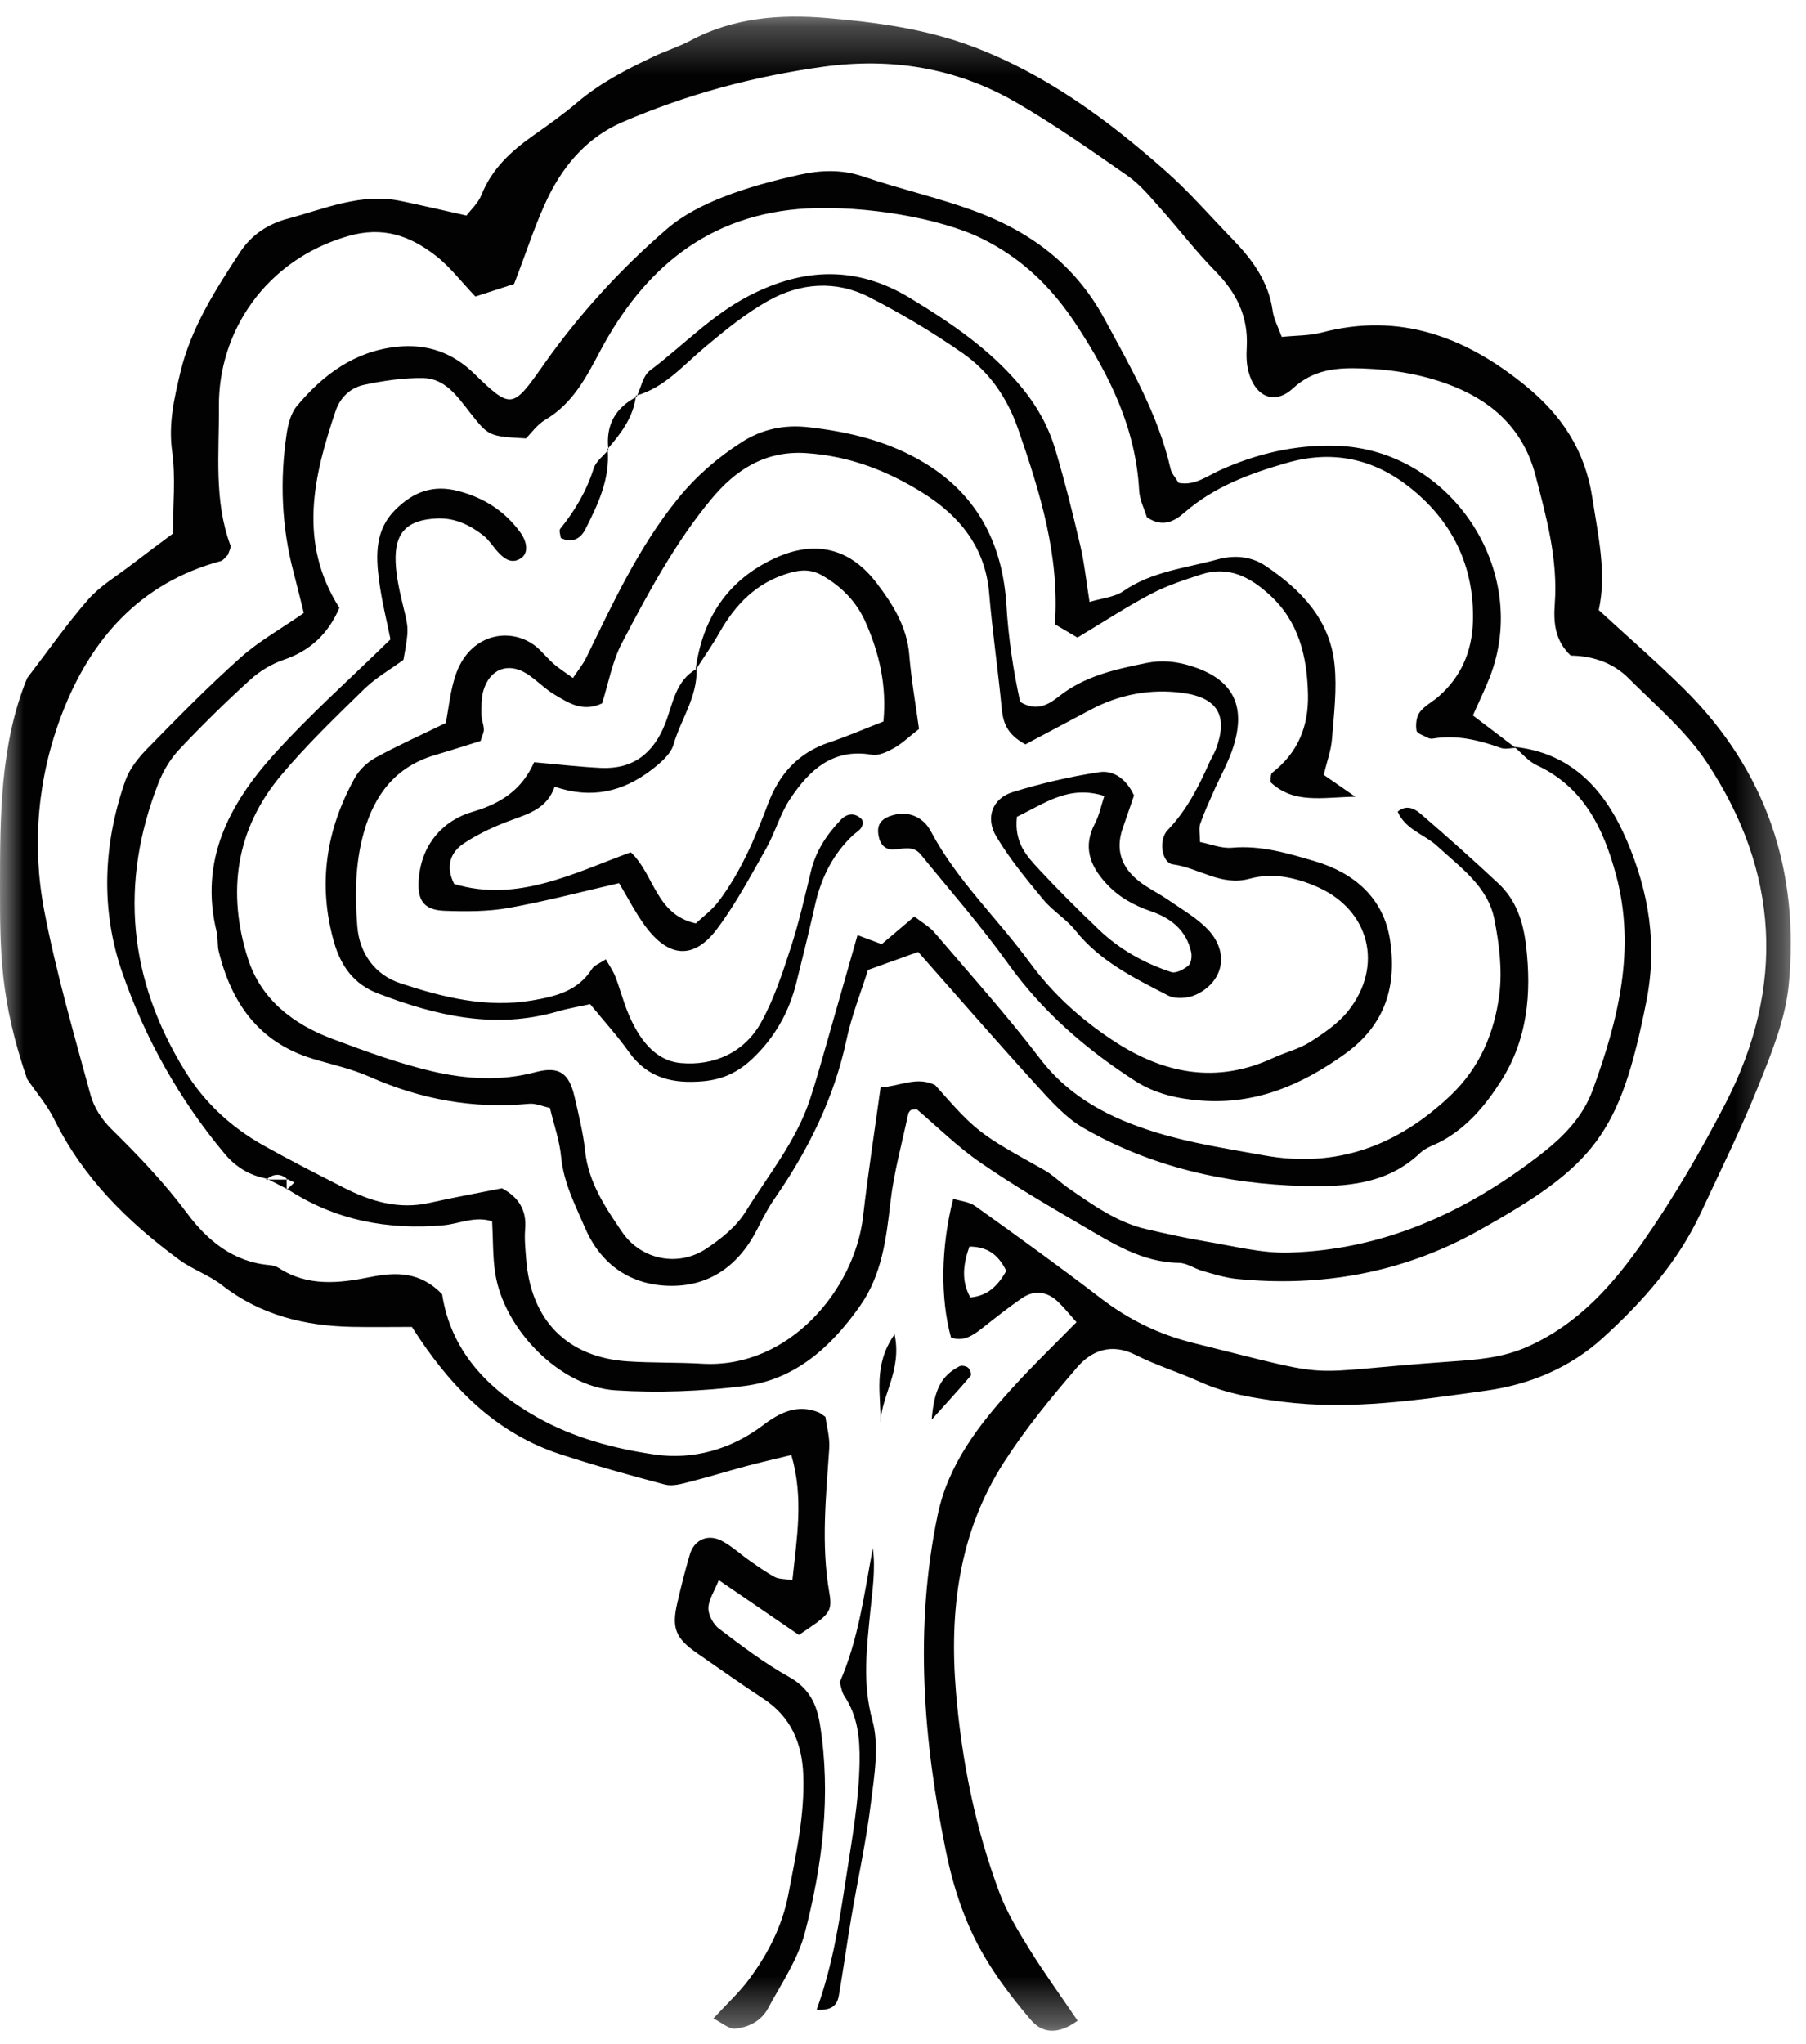
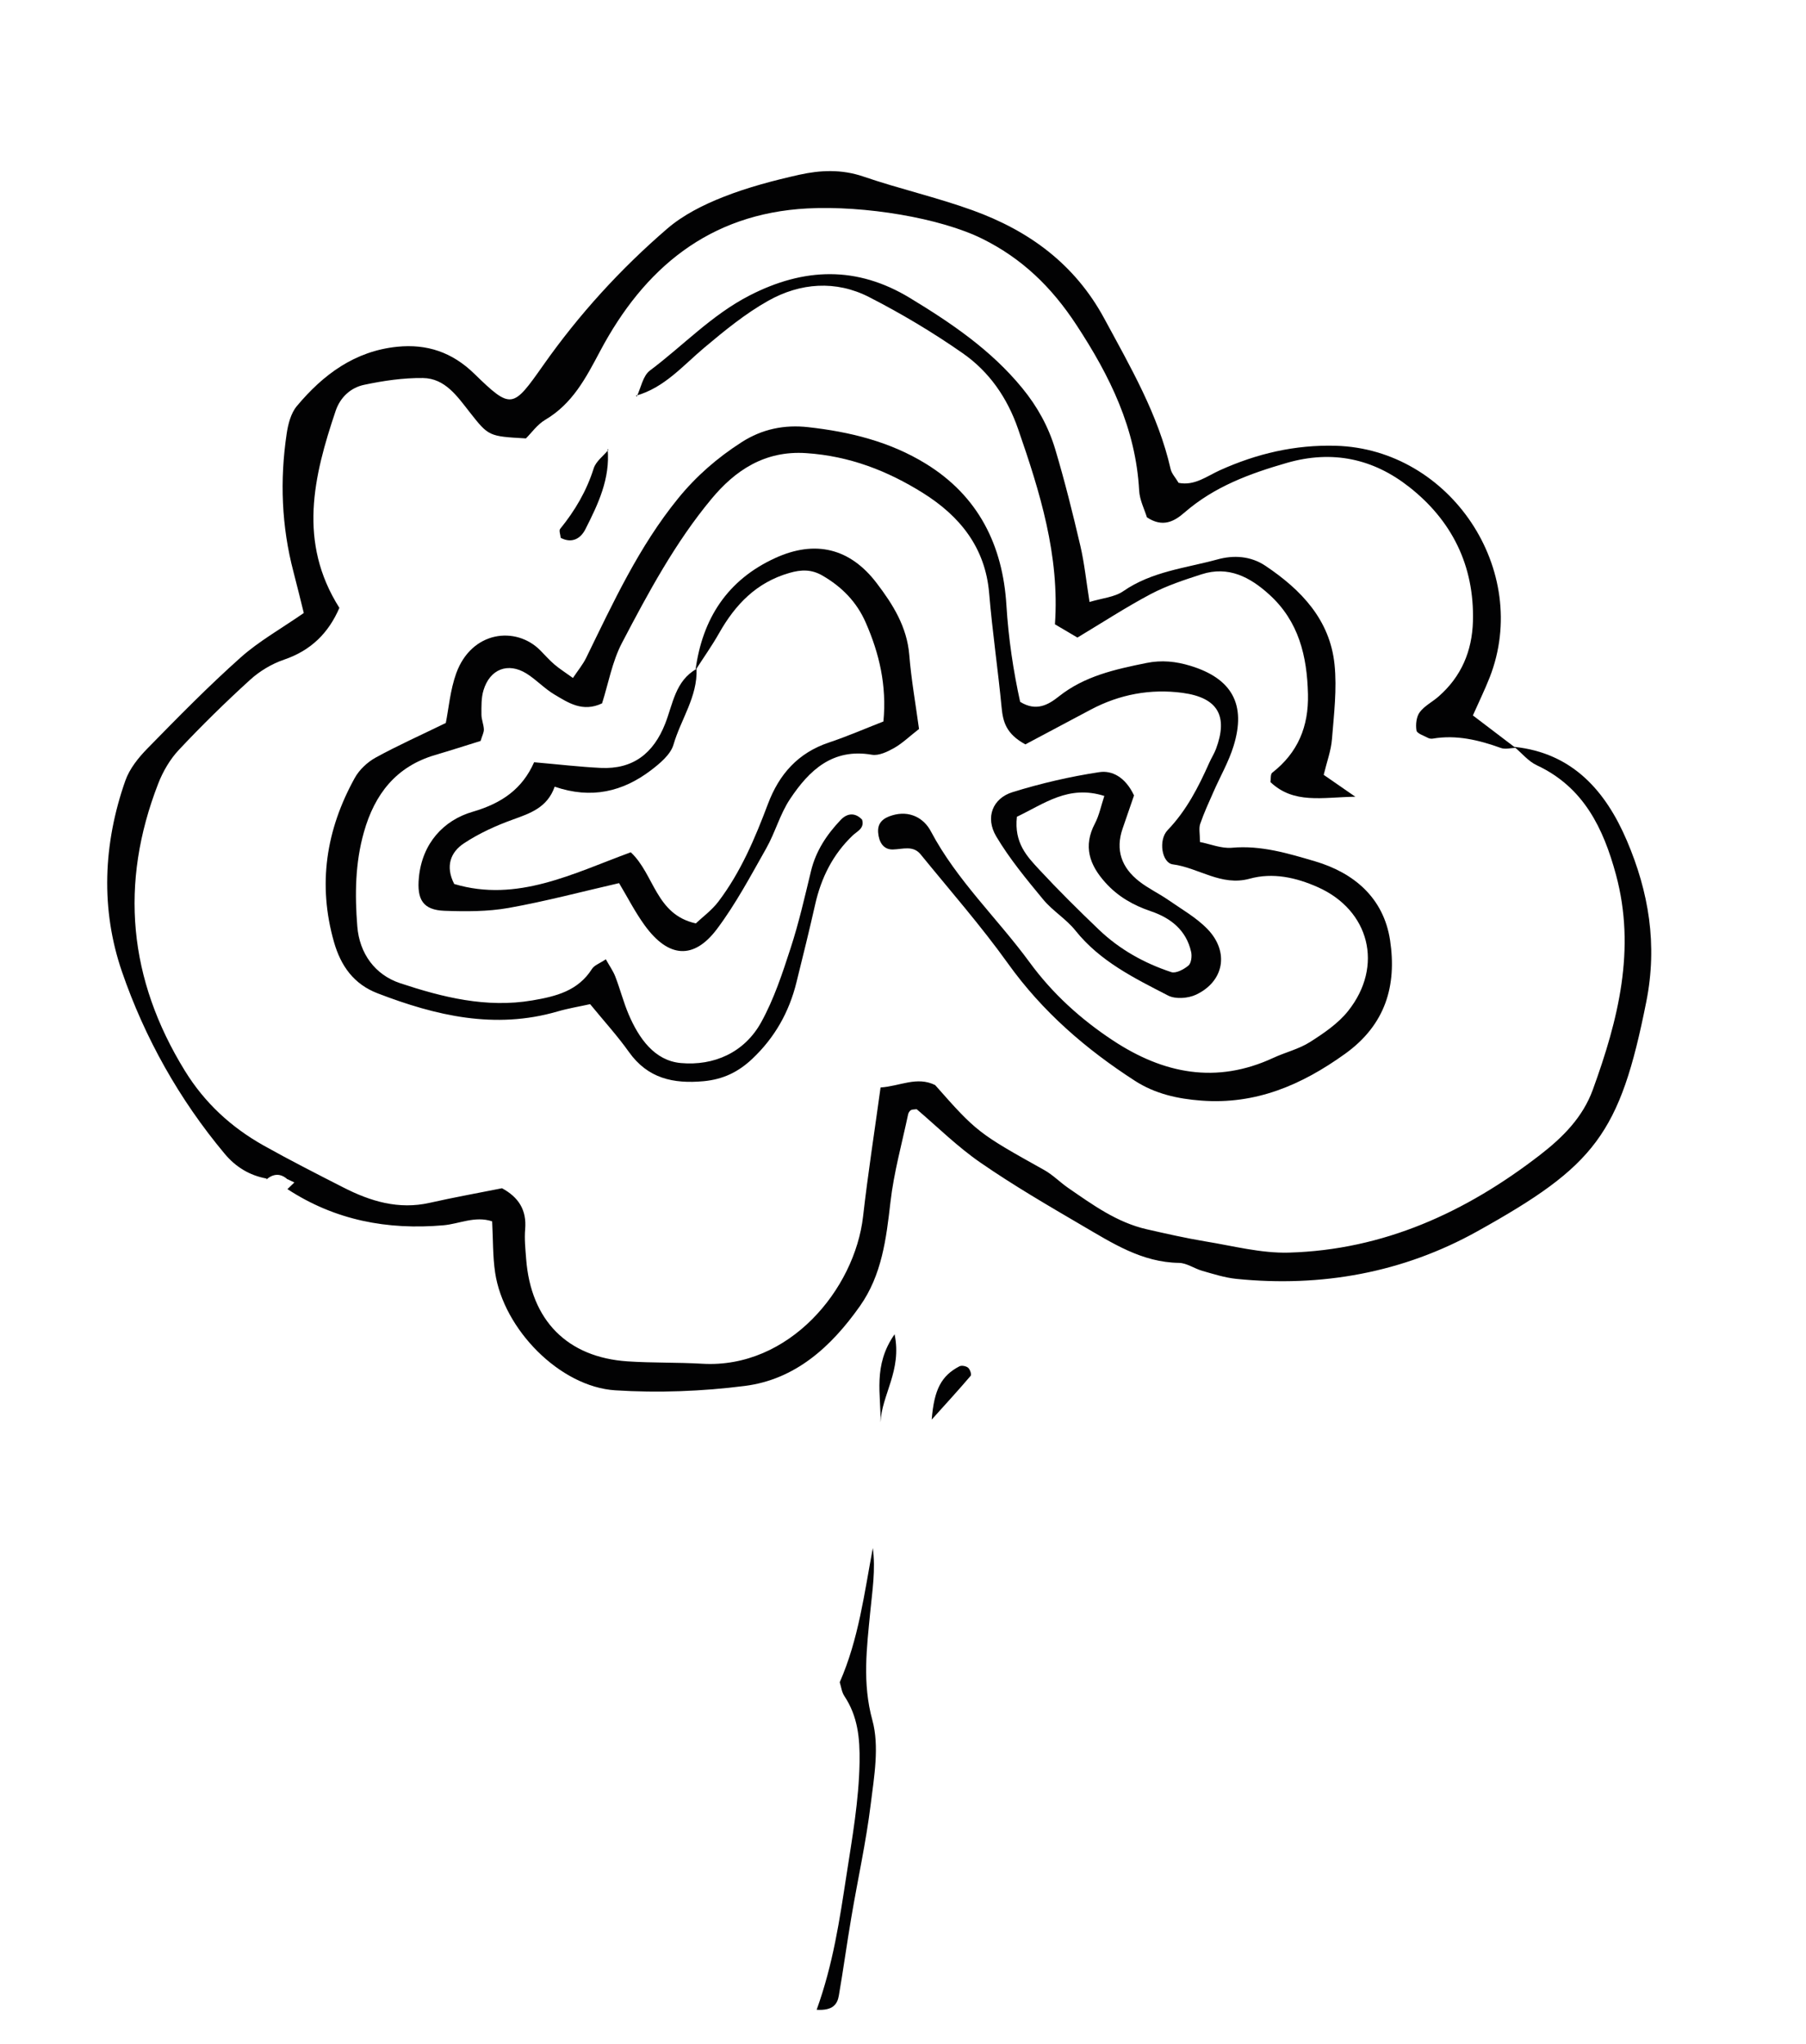
<svg xmlns="http://www.w3.org/2000/svg" xmlns:xlink="http://www.w3.org/1999/xlink" width="38px" height="43px" viewBox="0 0 38 43" version="1.1">
  <title>Group 28</title>
  <desc>Created with Sketch.</desc>
  <defs>
    <polygon id="path-1" points="0 0.278 37.68 0.278 37.68 42.65 0 42.65" />
  </defs>
  <g id="Page-1" stroke="none" stroke-width="1" fill="none" fill-rule="evenodd">
    <g id="8.0-Comunidad-EP" transform="translate(-1115, -167)">
      <g id="Group-12" transform="translate(0, 139)">
        <g id="Group-7" transform="translate(1100, 28)">
          <g id="Group-28" transform="translate(15, 0)">
            <g id="Group-3" transform="translate(0, 0.072)">
              <mask id="mask-2" fill="white">
                <use xlink:href="#path-1" />
              </mask>
              <g id="Clip-2" />
-               <path d="M0.571,14.194 C0.996,13.641 1.397,13.066 1.854,12.542 C2.102,12.258 2.444,12.055 2.748,11.822 C3.051,11.589 3.359,11.362 3.639,11.152 C3.639,10.538 3.699,9.972 3.622,9.425 C3.541,8.844 3.665,8.308 3.794,7.766 C4.017,6.829 4.53,6.027 5.05,5.235 C5.288,4.873 5.63,4.641 6.06,4.527 C6.835,4.321 7.588,3.985 8.42,4.154 C8.859,4.244 9.295,4.347 9.815,4.463 C9.901,4.347 10.061,4.204 10.132,4.025 C10.351,3.475 10.757,3.106 11.223,2.777 C11.536,2.556 11.851,2.334 12.142,2.086 C12.629,1.67 13.188,1.385 13.759,1.115 C14.012,0.996 14.283,0.912 14.529,0.781 C15.432,0.295 16.425,0.225 17.395,0.307 C18.433,0.395 19.478,0.533 20.478,0.912 C22.015,1.494 23.305,2.447 24.518,3.519 C25.017,3.958 25.455,4.466 25.919,4.944 C26.342,5.378 26.695,5.849 26.78,6.478 C26.803,6.643 26.891,6.8 26.969,7.016 C27.269,6.985 27.547,6.992 27.806,6.925 C29.447,6.494 30.83,7.01 32.095,8.04 C32.857,8.661 33.351,9.398 33.505,10.407 C33.628,11.209 33.809,11.991 33.639,12.762 C34.259,13.333 34.865,13.858 35.433,14.421 C37.167,16.138 37.87,18.25 37.637,20.65 C37.567,21.368 37.276,22.078 37.004,22.758 C36.64,23.67 36.201,24.552 35.787,25.443 C35.303,26.481 34.556,27.32 33.723,28.077 C33.03,28.707 32.179,29.059 31.262,29.185 C29.842,29.381 28.422,29.601 26.977,29.417 C26.382,29.341 25.801,29.25 25.25,29 C24.804,28.798 24.33,28.653 23.894,28.433 C23.395,28.181 22.976,28.331 22.664,28.693 C22.117,29.328 21.579,29.982 21.127,30.685 C20.177,32.163 19.97,33.809 20.116,35.539 C20.238,36.985 20.522,38.386 21.027,39.74 C21.184,40.159 21.423,40.553 21.661,40.936 C21.97,41.434 22.315,41.91 22.674,42.439 C22.283,42.723 21.948,42.723 21.691,42.424 C21.33,42.002 20.986,41.553 20.705,41.074 C20.315,40.407 20.066,39.664 19.911,38.911 C19.426,36.556 19.234,34.183 19.729,31.801 C19.952,30.731 20.599,29.898 21.312,29.115 C21.731,28.655 22.18,28.222 22.65,27.743 C22.497,27.572 22.39,27.438 22.269,27.321 C22.039,27.099 21.772,27.055 21.505,27.237 C21.218,27.432 20.946,27.65 20.673,27.865 C20.475,28.019 20.279,28.161 20.01,28.067 C19.784,27.242 19.795,26.168 20.056,25.148 C20.213,25.197 20.392,25.209 20.517,25.299 C21.4,25.931 22.283,26.566 23.144,27.227 C23.738,27.684 24.375,27.999 25.108,28.181 C28.306,28.974 27.195,28.807 30.495,28.574 C31.05,28.535 31.593,28.502 32.131,28.264 C33.208,27.788 33.944,26.95 34.582,26.034 C35.221,25.116 35.789,24.14 36.304,23.145 C37.573,20.687 37.437,18.26 35.91,15.963 C35.47,15.301 34.836,14.767 34.268,14.198 C33.936,13.865 33.501,13.726 33.05,13.72 C32.712,13.403 32.685,13.014 32.714,12.628 C32.782,11.696 32.54,10.815 32.309,9.933 C32.07,9.016 31.471,8.418 30.604,8.065 C29.979,7.811 29.33,7.702 28.658,7.679 C28.12,7.66 27.641,7.698 27.201,8.101 C26.813,8.457 26.409,8.273 26.269,7.745 C26.225,7.58 26.223,7.399 26.233,7.227 C26.267,6.584 26.014,6.081 25.569,5.63 C25.152,5.207 24.791,4.729 24.394,4.286 C24.185,4.052 23.979,3.802 23.726,3.626 C22.951,3.087 22.177,2.541 21.36,2.071 C20.109,1.351 18.748,1.134 17.314,1.333 C15.851,1.536 14.438,1.917 13.085,2.502 C12.387,2.804 11.887,3.366 11.553,4.036 C11.276,4.594 11.09,5.198 10.817,5.902 C10.618,5.966 10.3,6.07 10.003,6.166 C9.699,5.848 9.463,5.534 9.164,5.304 C8.623,4.887 8.057,4.682 7.316,4.897 C5.581,5.402 4.593,6.912 4.606,8.481 C4.614,9.455 4.496,10.448 4.847,11.398 C4.866,11.451 4.816,11.529 4.798,11.596 C4.747,11.643 4.703,11.715 4.644,11.732 C2.942,12.191 1.903,13.381 1.302,14.95 C0.794,16.275 0.664,17.693 0.932,19.092 C1.183,20.399 1.557,21.683 1.907,22.969 C1.976,23.225 2.145,23.483 2.336,23.672 C2.91,24.238 3.462,24.813 3.947,25.466 C4.364,26.025 4.91,26.477 5.667,26.542 C5.735,26.548 5.809,26.566 5.865,26.602 C6.476,27.001 7.135,26.926 7.797,26.793 C8.335,26.685 8.846,26.68 9.303,27.156 C9.485,28.335 10.242,29.146 11.294,29.74 C12.07,30.179 12.926,30.405 13.781,30.528 C14.584,30.643 15.382,30.422 16.059,29.908 C16.406,29.645 16.775,29.46 17.224,29.64 C17.254,29.652 17.28,29.676 17.368,29.735 C17.393,29.924 17.463,30.164 17.448,30.398 C17.381,31.411 17.273,32.419 17.45,33.436 C17.522,33.848 17.448,33.895 16.809,34.323 C16.284,33.964 15.741,33.592 15.124,33.17 C15.03,33.407 14.907,33.584 14.905,33.762 C14.904,33.908 15.011,34.103 15.132,34.194 C15.606,34.553 16.083,34.917 16.6,35.205 C17.019,35.439 17.182,35.762 17.253,36.206 C17.49,37.693 17.308,39.155 16.936,40.587 C16.789,41.15 16.438,41.662 16.157,42.185 C16.015,42.446 15.746,42.582 15.463,42.606 C15.333,42.616 15.192,42.482 15.011,42.392 C15.3,42.078 15.556,41.844 15.758,41.571 C16.159,41.032 16.462,40.444 16.59,39.77 C16.746,38.943 16.934,38.121 16.902,37.271 C16.877,36.601 16.643,36.045 16.061,35.664 C15.592,35.357 15.137,35.031 14.676,34.713 C14.215,34.396 14.126,34.183 14.252,33.645 C14.331,33.303 14.416,32.963 14.516,32.627 C14.607,32.322 14.891,32.191 15.182,32.341 C15.395,32.452 15.576,32.623 15.775,32.762 C15.947,32.882 16.118,33.005 16.302,33.104 C16.386,33.15 16.498,33.142 16.673,33.17 C16.763,32.292 16.916,31.447 16.651,30.538 C16.323,30.618 16.021,30.686 15.722,30.766 C15.316,30.875 14.915,31 14.508,31.103 C14.34,31.146 14.149,31.201 13.992,31.16 C13.249,30.964 12.509,30.757 11.779,30.518 C10.487,30.094 9.572,29.195 8.83,28.092 C8.772,28.007 8.717,27.919 8.667,27.843 C8.237,27.843 7.824,27.85 7.411,27.842 C6.41,27.822 5.479,27.595 4.667,26.962 C4.393,26.749 4.045,26.633 3.765,26.426 C2.685,25.631 1.748,24.707 1.143,23.48 C0.993,23.176 0.764,22.912 0.571,22.629 C0,20.971 0,19.939 0,18.594 C0,17.128 0,15.584 0.571,14.194 M21.173,26.664 C20.999,26.308 20.763,26.156 20.397,26.153 C20.271,26.513 20.217,26.863 20.416,27.223 C20.77,27.191 20.985,26.997 21.173,26.664" id="Fill-1" fill="#020203" mask="url(#mask-2)" />
            </g>
            <path d="M31.862,15.712 C33.09,15.841 33.786,16.644 34.231,17.685 C34.691,18.763 34.879,19.87 34.64,21.072 C34.085,23.862 33.561,24.526 31.084,25.904 C29.52,26.775 27.801,27.086 26.011,26.904 C25.77,26.879 25.534,26.803 25.299,26.736 C25.132,26.689 24.97,26.57 24.806,26.568 C24.027,26.557 23.406,26.153 22.773,25.784 C22.049,25.36 21.322,24.937 20.633,24.461 C20.149,24.128 19.726,23.708 19.288,23.335 C19.232,23.343 19.192,23.338 19.165,23.355 C19.138,23.373 19.115,23.41 19.108,23.441 C18.978,24.057 18.807,24.667 18.736,25.29 C18.647,26.063 18.556,26.822 18.093,27.478 C17.489,28.333 16.735,29.022 15.67,29.157 C14.772,29.271 13.85,29.306 12.947,29.249 C11.779,29.175 10.596,27.963 10.418,26.773 C10.367,26.432 10.376,26.081 10.355,25.694 C9.993,25.575 9.663,25.748 9.331,25.777 C8.153,25.88 7.051,25.672 6.049,25.017 L6.031,25.033 C6.086,24.98 6.139,24.928 6.194,24.876 C6.139,24.85 6.084,24.824 6.03,24.798 L6.054,24.815 C5.903,24.677 5.752,24.688 5.601,24.816 L5.61,24.794 C5.251,24.729 4.959,24.551 4.726,24.271 C3.771,23.129 3.046,21.835 2.567,20.444 C2.115,19.132 2.17,17.752 2.637,16.424 C2.726,16.171 2.914,15.937 3.106,15.742 C3.743,15.091 4.382,14.439 5.061,13.834 C5.447,13.489 5.911,13.23 6.392,12.896 C6.325,12.629 6.254,12.331 6.176,12.035 C5.923,11.074 5.886,10.101 6.032,9.123 C6.062,8.921 6.121,8.692 6.246,8.543 C6.798,7.882 7.464,7.386 8.357,7.295 C8.983,7.232 9.514,7.409 9.979,7.862 C10.762,8.625 10.79,8.592 11.433,7.68 C12.181,6.617 13.056,5.657 14.04,4.81 C14.376,4.521 14.799,4.309 15.215,4.145 C15.731,3.941 16.276,3.798 16.819,3.676 C17.261,3.578 17.708,3.558 18.163,3.713 C18.922,3.973 19.71,4.151 20.464,4.424 C21.648,4.852 22.615,5.553 23.236,6.703 C23.787,7.723 24.37,8.721 24.631,9.868 C24.652,9.963 24.732,10.045 24.799,10.158 C25.135,10.225 25.392,10.018 25.668,9.893 C26.444,9.543 27.245,9.354 28.107,9.378 C30.517,9.446 32.225,12.001 31.344,14.252 C31.243,14.509 31.121,14.758 30.991,15.051 C31.305,15.29 31.596,15.511 31.888,15.733 C31.785,15.736 31.67,15.769 31.579,15.735 C31.114,15.568 30.644,15.454 30.145,15.539 C30.113,15.544 30.072,15.538 30.043,15.522 C29.957,15.475 29.814,15.431 29.804,15.368 C29.784,15.243 29.801,15.08 29.872,14.984 C29.973,14.848 30.141,14.766 30.272,14.65 C30.747,14.233 30.974,13.7 30.992,13.071 C31.024,11.897 30.546,10.946 29.647,10.242 C28.897,9.653 28.04,9.461 27.077,9.738 C26.293,9.964 25.552,10.237 24.927,10.779 C24.708,10.97 24.467,11.105 24.132,10.883 C24.082,10.718 23.98,10.522 23.969,10.322 C23.898,9.014 23.355,7.911 22.647,6.833 C22.127,6.039 21.502,5.435 20.666,5.022 C19.78,4.584 18.194,4.322 16.987,4.385 C14.918,4.495 13.551,5.646 12.627,7.387 C12.324,7.958 12.046,8.493 11.472,8.832 C11.302,8.933 11.178,9.113 11.066,9.223 C10.282,9.179 10.282,9.179 9.881,8.669 C9.62,8.337 9.365,7.959 8.899,7.953 C8.486,7.948 8.066,8.01 7.66,8.096 C7.381,8.155 7.161,8.355 7.063,8.642 C6.596,10.025 6.266,11.407 7.141,12.788 C6.914,13.315 6.545,13.684 5.978,13.877 C5.719,13.965 5.464,14.118 5.262,14.302 C4.744,14.773 4.243,15.265 3.764,15.775 C3.578,15.973 3.429,16.228 3.33,16.483 C2.511,18.588 2.703,20.6 3.89,22.527 C4.309,23.206 4.867,23.717 5.549,24.1 C6.099,24.408 6.661,24.694 7.222,24.98 C7.794,25.273 8.388,25.453 9.043,25.304 C9.549,25.19 10.061,25.098 10.563,24.998 C10.91,25.186 11.084,25.454 11.05,25.857 C11.032,26.066 11.055,26.279 11.071,26.488 C11.17,27.777 11.935,28.555 13.205,28.64 C13.729,28.675 14.256,28.659 14.78,28.69 C16.601,28.795 17.985,27.126 18.16,25.59 C18.262,24.694 18.401,23.803 18.528,22.878 C18.935,22.851 19.291,22.637 19.676,22.827 C20.55,23.817 20.59,23.844 21.972,24.615 C22.153,24.716 22.302,24.871 22.474,24.99 C22.991,25.346 23.501,25.718 24.129,25.861 C24.538,25.954 24.947,26.047 25.361,26.116 C25.945,26.211 26.534,26.368 27.117,26.352 C29.113,26.296 30.844,25.503 32.405,24.296 C32.882,23.927 33.302,23.508 33.514,22.926 C34.048,21.458 34.426,19.969 34.001,18.399 C33.737,17.426 33.322,16.56 32.337,16.1 C32.158,16.017 32.019,15.843 31.862,15.712" id="Fill-4" fill="#020203" />
            <path d="M17.183,42.281 C17.532,41.312 17.666,40.386 17.81,39.453 C17.932,38.659 18.072,37.881 18.086,37.072 C18.094,36.56 18.048,36.105 17.765,35.679 C17.71,35.595 17.698,35.483 17.669,35.39 C18.067,34.484 18.185,33.521 18.365,32.567 C18.426,33.02 18.355,33.461 18.311,33.91 C18.238,34.666 18.141,35.41 18.356,36.191 C18.505,36.736 18.394,37.37 18.321,37.955 C18.223,38.752 18.048,39.538 17.914,40.33 C17.82,40.88 17.745,41.433 17.65,41.983 C17.62,42.158 17.53,42.303 17.183,42.281" id="Fill-6" fill="#020203" />
            <path d="M18.823,28.07 C18.982,28.831 18.55,29.345 18.527,29.923 C18.54,29.342 18.361,28.73 18.823,28.07" id="Fill-8" fill="#020203" />
            <path d="M19.604,29.865 C19.654,29.231 19.808,28.942 20.187,28.744 C20.233,28.72 20.327,28.738 20.369,28.773 C20.41,28.806 20.446,28.916 20.425,28.942 C20.171,29.241 19.905,29.53 19.604,29.865" id="Fill-10" fill="#020203" />
-             <path d="M6.049,25.018 C5.903,24.943 5.756,24.868 5.61,24.794 L5.601,24.816 C5.752,24.816 5.903,24.816 6.054,24.815 L6.03,24.798 C6.03,24.877 6.031,24.954 6.031,25.033 L6.049,25.018 Z" id="Fill-12" fill="#020203" />
            <path d="M21.575,15.66 C21.166,15.438 21.104,15.181 21.075,14.885 C20.998,14.084 20.88,13.286 20.813,12.483 C20.733,11.515 20.192,10.855 19.421,10.372 C18.674,9.904 17.873,9.593 16.964,9.533 C16.087,9.474 15.464,9.901 14.97,10.496 C14.208,11.412 13.64,12.469 13.088,13.523 C12.881,13.917 12.802,14.377 12.668,14.797 C12.26,14.99 11.958,14.785 11.664,14.61 C11.455,14.486 11.284,14.298 11.077,14.169 C10.688,13.928 10.307,14.076 10.173,14.522 C10.124,14.683 10.13,14.863 10.13,15.034 C10.13,15.137 10.177,15.239 10.181,15.343 C10.184,15.408 10.146,15.474 10.112,15.588 C9.81,15.682 9.483,15.787 9.154,15.884 C8.333,16.126 7.883,16.708 7.658,17.503 C7.472,18.155 7.465,18.824 7.518,19.489 C7.563,20.059 7.891,20.509 8.419,20.684 C9.315,20.981 10.235,21.211 11.203,21.046 C11.701,20.961 12.162,20.847 12.457,20.382 C12.505,20.306 12.616,20.27 12.747,20.181 C12.823,20.318 12.901,20.426 12.947,20.546 C13.048,20.807 13.117,21.08 13.226,21.337 C13.441,21.841 13.77,22.315 14.327,22.364 C15.02,22.426 15.663,22.145 16.016,21.506 C16.284,21.021 16.462,20.481 16.634,19.95 C16.808,19.419 16.932,18.871 17.064,18.326 C17.166,17.901 17.397,17.556 17.689,17.249 C17.822,17.109 17.988,17.085 18.139,17.243 C18.194,17.427 18.039,17.484 17.944,17.574 C17.524,17.973 17.279,18.465 17.152,19.027 C17.029,19.574 16.894,20.118 16.759,20.663 C16.605,21.291 16.302,21.829 15.826,22.278 C15.53,22.556 15.213,22.707 14.805,22.746 C14.167,22.804 13.63,22.689 13.233,22.131 C12.993,21.793 12.711,21.484 12.417,21.125 C12.196,21.174 11.957,21.213 11.727,21.28 C10.414,21.661 9.171,21.369 7.945,20.897 C7.444,20.705 7.172,20.322 7.028,19.82 C6.681,18.605 6.861,17.456 7.464,16.367 C7.56,16.193 7.731,16.033 7.906,15.937 C8.363,15.686 8.84,15.473 9.38,15.21 C9.441,14.907 9.472,14.518 9.6,14.163 C9.924,13.273 10.853,13.163 11.369,13.683 C11.467,13.782 11.56,13.889 11.667,13.98 C11.771,14.069 11.888,14.142 12.055,14.263 C12.162,14.103 12.265,13.979 12.334,13.838 C12.903,12.674 13.444,11.497 14.271,10.482 C14.652,10.014 15.092,9.633 15.599,9.306 C16.041,9.021 16.51,8.932 17.001,8.986 C17.874,9.083 18.722,9.288 19.484,9.758 C20.589,10.439 21.099,11.473 21.176,12.733 C21.219,13.433 21.322,14.118 21.465,14.765 C21.807,14.978 22.064,14.822 22.277,14.653 C22.822,14.22 23.463,14.082 24.119,13.948 C24.444,13.882 24.742,13.914 25.047,14.007 C25.921,14.273 26.227,14.819 25.955,15.696 C25.853,16.027 25.674,16.336 25.534,16.656 C25.435,16.88 25.332,17.103 25.253,17.334 C25.222,17.425 25.248,17.536 25.248,17.714 C25.468,17.757 25.699,17.854 25.919,17.835 C26.532,17.779 27.106,17.954 27.67,18.12 C28.492,18.363 29.113,18.892 29.248,19.778 C29.393,20.732 29.155,21.558 28.3,22.171 C27.384,22.829 26.419,23.241 25.276,23.154 C24.781,23.117 24.307,23.013 23.882,22.739 C22.846,22.071 21.933,21.282 21.206,20.266 C20.637,19.472 19.989,18.733 19.371,17.974 C19.212,17.779 18.995,17.866 18.787,17.871 C18.582,17.876 18.493,17.709 18.477,17.517 C18.46,17.306 18.588,17.208 18.773,17.153 C19.137,17.043 19.438,17.209 19.585,17.487 C20.132,18.521 20.984,19.317 21.664,20.245 C22.142,20.899 22.737,21.44 23.415,21.887 C24.479,22.59 25.591,22.812 26.792,22.255 C27.046,22.137 27.329,22.071 27.562,21.923 C27.853,21.738 28.156,21.533 28.367,21.267 C29.118,20.322 28.816,19.146 27.726,18.663 C27.268,18.459 26.781,18.352 26.294,18.486 C25.694,18.651 25.221,18.255 24.676,18.184 C24.447,18.154 24.367,17.673 24.568,17.464 C24.966,17.05 25.218,16.555 25.447,16.041 C25.49,15.945 25.548,15.855 25.585,15.757 C25.844,15.065 25.628,14.677 24.881,14.576 C24.209,14.486 23.558,14.607 22.952,14.928 C22.49,15.172 22.029,15.418 21.575,15.66" id="Fill-14" fill="#020203" />
-             <path d="M18.043,19.673 C18.232,19.743 18.358,19.791 18.551,19.863 C18.747,19.697 18.977,19.504 19.239,19.281 C19.401,19.408 19.555,19.492 19.662,19.617 C20.412,20.496 21.186,21.358 21.887,22.276 C22.522,23.107 23.388,23.536 24.329,23.825 C25.06,24.05 25.828,24.167 26.584,24.304 C28.114,24.584 29.401,24.11 30.52,23.047 C31.141,22.456 31.446,21.72 31.548,20.915 C31.612,20.402 31.544,19.857 31.444,19.345 C31.309,18.649 30.728,18.251 30.245,17.804 C29.976,17.554 29.572,17.455 29.408,17.075 C29.595,16.918 29.769,17.015 29.891,17.12 C30.446,17.598 30.993,18.086 31.528,18.586 C31.906,18.937 32.053,19.402 32.111,19.905 C32.227,20.907 32.141,21.865 31.582,22.743 C31.256,23.254 30.88,23.705 30.342,24.002 C30.189,24.086 30.005,24.138 29.883,24.254 C29.181,24.924 28.296,24.973 27.421,24.95 C25.792,24.906 24.225,24.551 22.801,23.732 C22.418,23.512 22.103,23.153 21.799,22.82 C20.973,21.914 20.171,20.989 19.319,20.026 C18.973,20.15 18.653,20.265 18.263,20.405 C18.114,20.881 17.918,21.37 17.81,21.878 C17.549,23.103 17.009,24.189 16.304,25.207 C16.165,25.407 16.051,25.624 15.942,25.842 C15.566,26.6 14.951,27.057 14.12,27.051 C13.293,27.046 12.65,26.623 12.309,25.83 C12.102,25.348 11.859,24.882 11.807,24.341 C11.775,23.998 11.656,23.665 11.571,23.308 C11.398,23.271 11.264,23.209 11.136,23.221 C9.961,23.333 8.848,23.128 7.77,22.65 C7.389,22.481 6.972,22.393 6.571,22.271 C5.449,21.927 4.871,21.106 4.602,20.015 C4.569,19.881 4.591,19.732 4.557,19.597 C4.191,18.101 4.825,16.912 5.769,15.865 C6.516,15.037 7.355,14.293 8.216,13.45 C8.144,13.089 8.032,12.648 7.974,12.2 C7.906,11.672 7.893,11.144 8.32,10.722 C8.697,10.348 9.114,10.187 9.654,10.333 C10.187,10.476 10.612,10.747 10.939,11.188 C11.1,11.405 11.121,11.636 10.964,11.742 C10.784,11.865 10.633,11.774 10.505,11.643 C10.383,11.518 10.292,11.356 10.155,11.253 C9.873,11.039 9.564,10.89 9.188,10.908 C8.569,10.937 8.297,11.199 8.325,11.834 C8.339,12.145 8.412,12.456 8.485,12.761 C8.598,13.226 8.608,13.223 8.489,13.881 C8.21,14.086 7.905,14.259 7.663,14.496 C7.063,15.082 6.456,15.667 5.917,16.307 C4.957,17.448 4.773,18.778 5.218,20.171 C5.491,21.025 6.169,21.547 6.989,21.854 C7.676,22.112 8.371,22.367 9.083,22.535 C9.796,22.702 10.53,22.751 11.265,22.556 C11.764,22.423 11.975,22.574 12.089,23.075 C12.175,23.452 12.271,23.829 12.311,24.211 C12.38,24.873 12.735,25.398 13.089,25.918 C13.485,26.501 14.263,26.662 14.853,26.274 C15.169,26.066 15.493,25.806 15.688,25.491 C16.166,24.719 16.754,24.005 17.044,23.125 C17.164,22.76 17.267,22.39 17.374,22.019 C17.595,21.249 17.814,20.478 18.043,19.673" id="Fill-16" fill="#020203" />
            <path d="M14.634,14.098 C14.778,13.015 15.305,12.2 16.311,11.74 C17.153,11.354 17.887,11.531 18.448,12.27 C18.787,12.715 19.084,13.186 19.132,13.779 C19.174,14.297 19.266,14.813 19.337,15.336 C19.136,15.492 18.988,15.637 18.814,15.736 C18.674,15.815 18.491,15.903 18.346,15.878 C17.518,15.735 17.024,16.207 16.623,16.81 C16.412,17.126 16.311,17.514 16.122,17.848 C15.796,18.424 15.483,19.014 15.088,19.541 C14.596,20.198 14.062,20.152 13.565,19.467 C13.361,19.186 13.203,18.874 13.026,18.579 C12.247,18.758 11.48,18.962 10.701,19.101 C10.261,19.179 9.802,19.177 9.352,19.161 C8.902,19.144 8.768,18.927 8.814,18.459 C8.884,17.741 9.333,17.256 9.944,17.078 C10.565,16.898 10.992,16.593 11.238,16.036 C11.744,16.08 12.191,16.133 12.64,16.155 C13.319,16.187 13.75,15.851 13.997,15.222 C14.159,14.81 14.208,14.324 14.656,14.072 C14.679,14.657 14.326,15.132 14.171,15.665 C14.11,15.875 13.885,16.061 13.695,16.206 C13.106,16.653 12.445,16.816 11.671,16.55 C11.516,16.991 11.157,17.109 10.79,17.242 C10.434,17.37 10.079,17.532 9.764,17.74 C9.482,17.925 9.365,18.222 9.557,18.597 C10.88,18.993 12.055,18.376 13.272,17.93 C13.77,18.394 13.795,19.241 14.641,19.426 C14.779,19.295 14.975,19.152 15.116,18.967 C15.586,18.347 15.886,17.636 16.158,16.914 C16.394,16.287 16.792,15.838 17.441,15.621 C17.83,15.491 18.206,15.327 18.588,15.178 C18.66,14.422 18.502,13.749 18.216,13.098 C18.026,12.663 17.714,12.346 17.307,12.11 C17.076,11.976 16.862,11.98 16.607,12.054 C15.917,12.253 15.474,12.715 15.133,13.316 C14.981,13.585 14.801,13.838 14.634,14.098" id="Fill-18" fill="#020203" />
            <path d="M13.397,8.344 C13.487,8.158 13.527,7.906 13.674,7.796 C14.372,7.273 14.972,6.628 15.766,6.219 C16.919,5.625 18.032,5.593 19.145,6.268 C20.015,6.796 20.852,7.362 21.51,8.166 C21.83,8.556 22.062,8.981 22.203,9.451 C22.403,10.12 22.572,10.799 22.731,11.48 C22.817,11.848 22.855,12.227 22.925,12.664 C23.191,12.583 23.451,12.564 23.635,12.437 C24.235,12.021 24.943,11.953 25.613,11.77 C25.953,11.675 26.314,11.694 26.627,11.904 C27.378,12.408 27.983,13.037 28.08,13.979 C28.133,14.495 28.068,15.025 28.026,15.547 C28.008,15.787 27.919,16.023 27.852,16.301 C28.048,16.436 28.23,16.563 28.517,16.761 C27.814,16.773 27.223,16.919 26.731,16.453 C26.742,16.383 26.73,16.286 26.769,16.256 C27.309,15.835 27.537,15.284 27.521,14.603 C27.502,13.802 27.327,13.072 26.71,12.511 C26.302,12.139 25.847,11.9 25.282,12.082 C24.919,12.199 24.551,12.32 24.216,12.496 C23.693,12.773 23.195,13.098 22.67,13.413 C22.509,13.318 22.364,13.232 22.197,13.134 C22.298,11.685 21.881,10.349 21.42,9.02 C21.192,8.364 20.812,7.819 20.259,7.433 C19.631,6.994 18.967,6.598 18.285,6.249 C17.586,5.892 16.84,5.949 16.167,6.326 C15.684,6.596 15.246,6.956 14.819,7.314 C14.367,7.694 13.979,8.158 13.38,8.325 C13.38,8.326 13.397,8.344 13.397,8.344" id="Fill-20" fill="#020203" />
            <path d="M23.861,16.734 C23.781,16.969 23.702,17.199 23.622,17.428 C23.463,17.884 23.602,18.254 23.967,18.54 C24.157,18.689 24.38,18.794 24.579,18.931 C24.862,19.128 25.173,19.303 25.409,19.548 C25.869,20.027 25.756,20.647 25.165,20.926 C24.999,21.004 24.733,21.024 24.578,20.944 C23.869,20.578 23.146,20.226 22.627,19.575 C22.433,19.333 22.15,19.164 21.952,18.926 C21.6,18.5 21.242,18.068 20.961,17.595 C20.727,17.198 20.884,16.795 21.307,16.664 C21.903,16.48 22.516,16.337 23.132,16.244 C23.395,16.204 23.678,16.345 23.861,16.734 M21.397,17.182 C21.334,17.733 21.611,18.019 21.868,18.296 C22.271,18.73 22.693,19.148 23.122,19.558 C23.557,19.974 24.077,20.264 24.645,20.451 C24.743,20.483 24.911,20.393 25.007,20.312 C25.066,20.261 25.083,20.114 25.062,20.023 C24.959,19.568 24.633,19.312 24.217,19.171 C23.845,19.045 23.522,18.862 23.257,18.566 C22.923,18.195 22.787,17.803 23.038,17.325 C23.127,17.156 23.165,16.961 23.236,16.745 C22.481,16.505 21.972,16.91 21.397,17.182" id="Fill-22" fill="#020203" />
            <path d="M12.785,9.445 C12.842,10.067 12.585,10.607 12.316,11.136 C12.218,11.329 12.034,11.44 11.798,11.315 C11.792,11.249 11.757,11.161 11.786,11.127 C12.097,10.744 12.342,10.33 12.492,9.853 C12.539,9.705 12.696,9.592 12.802,9.463 L12.785,9.445 Z" id="Fill-24" fill="#020203" />
-             <path d="M12.802,9.463 C12.739,8.95 12.943,8.581 13.398,8.345 C13.398,8.345 13.38,8.326 13.38,8.325 C13.329,8.777 13.067,9.116 12.785,9.444 L12.802,9.463 Z" id="Fill-26" fill="#020203" />
          </g>
        </g>
      </g>
    </g>
  </g>
</svg>